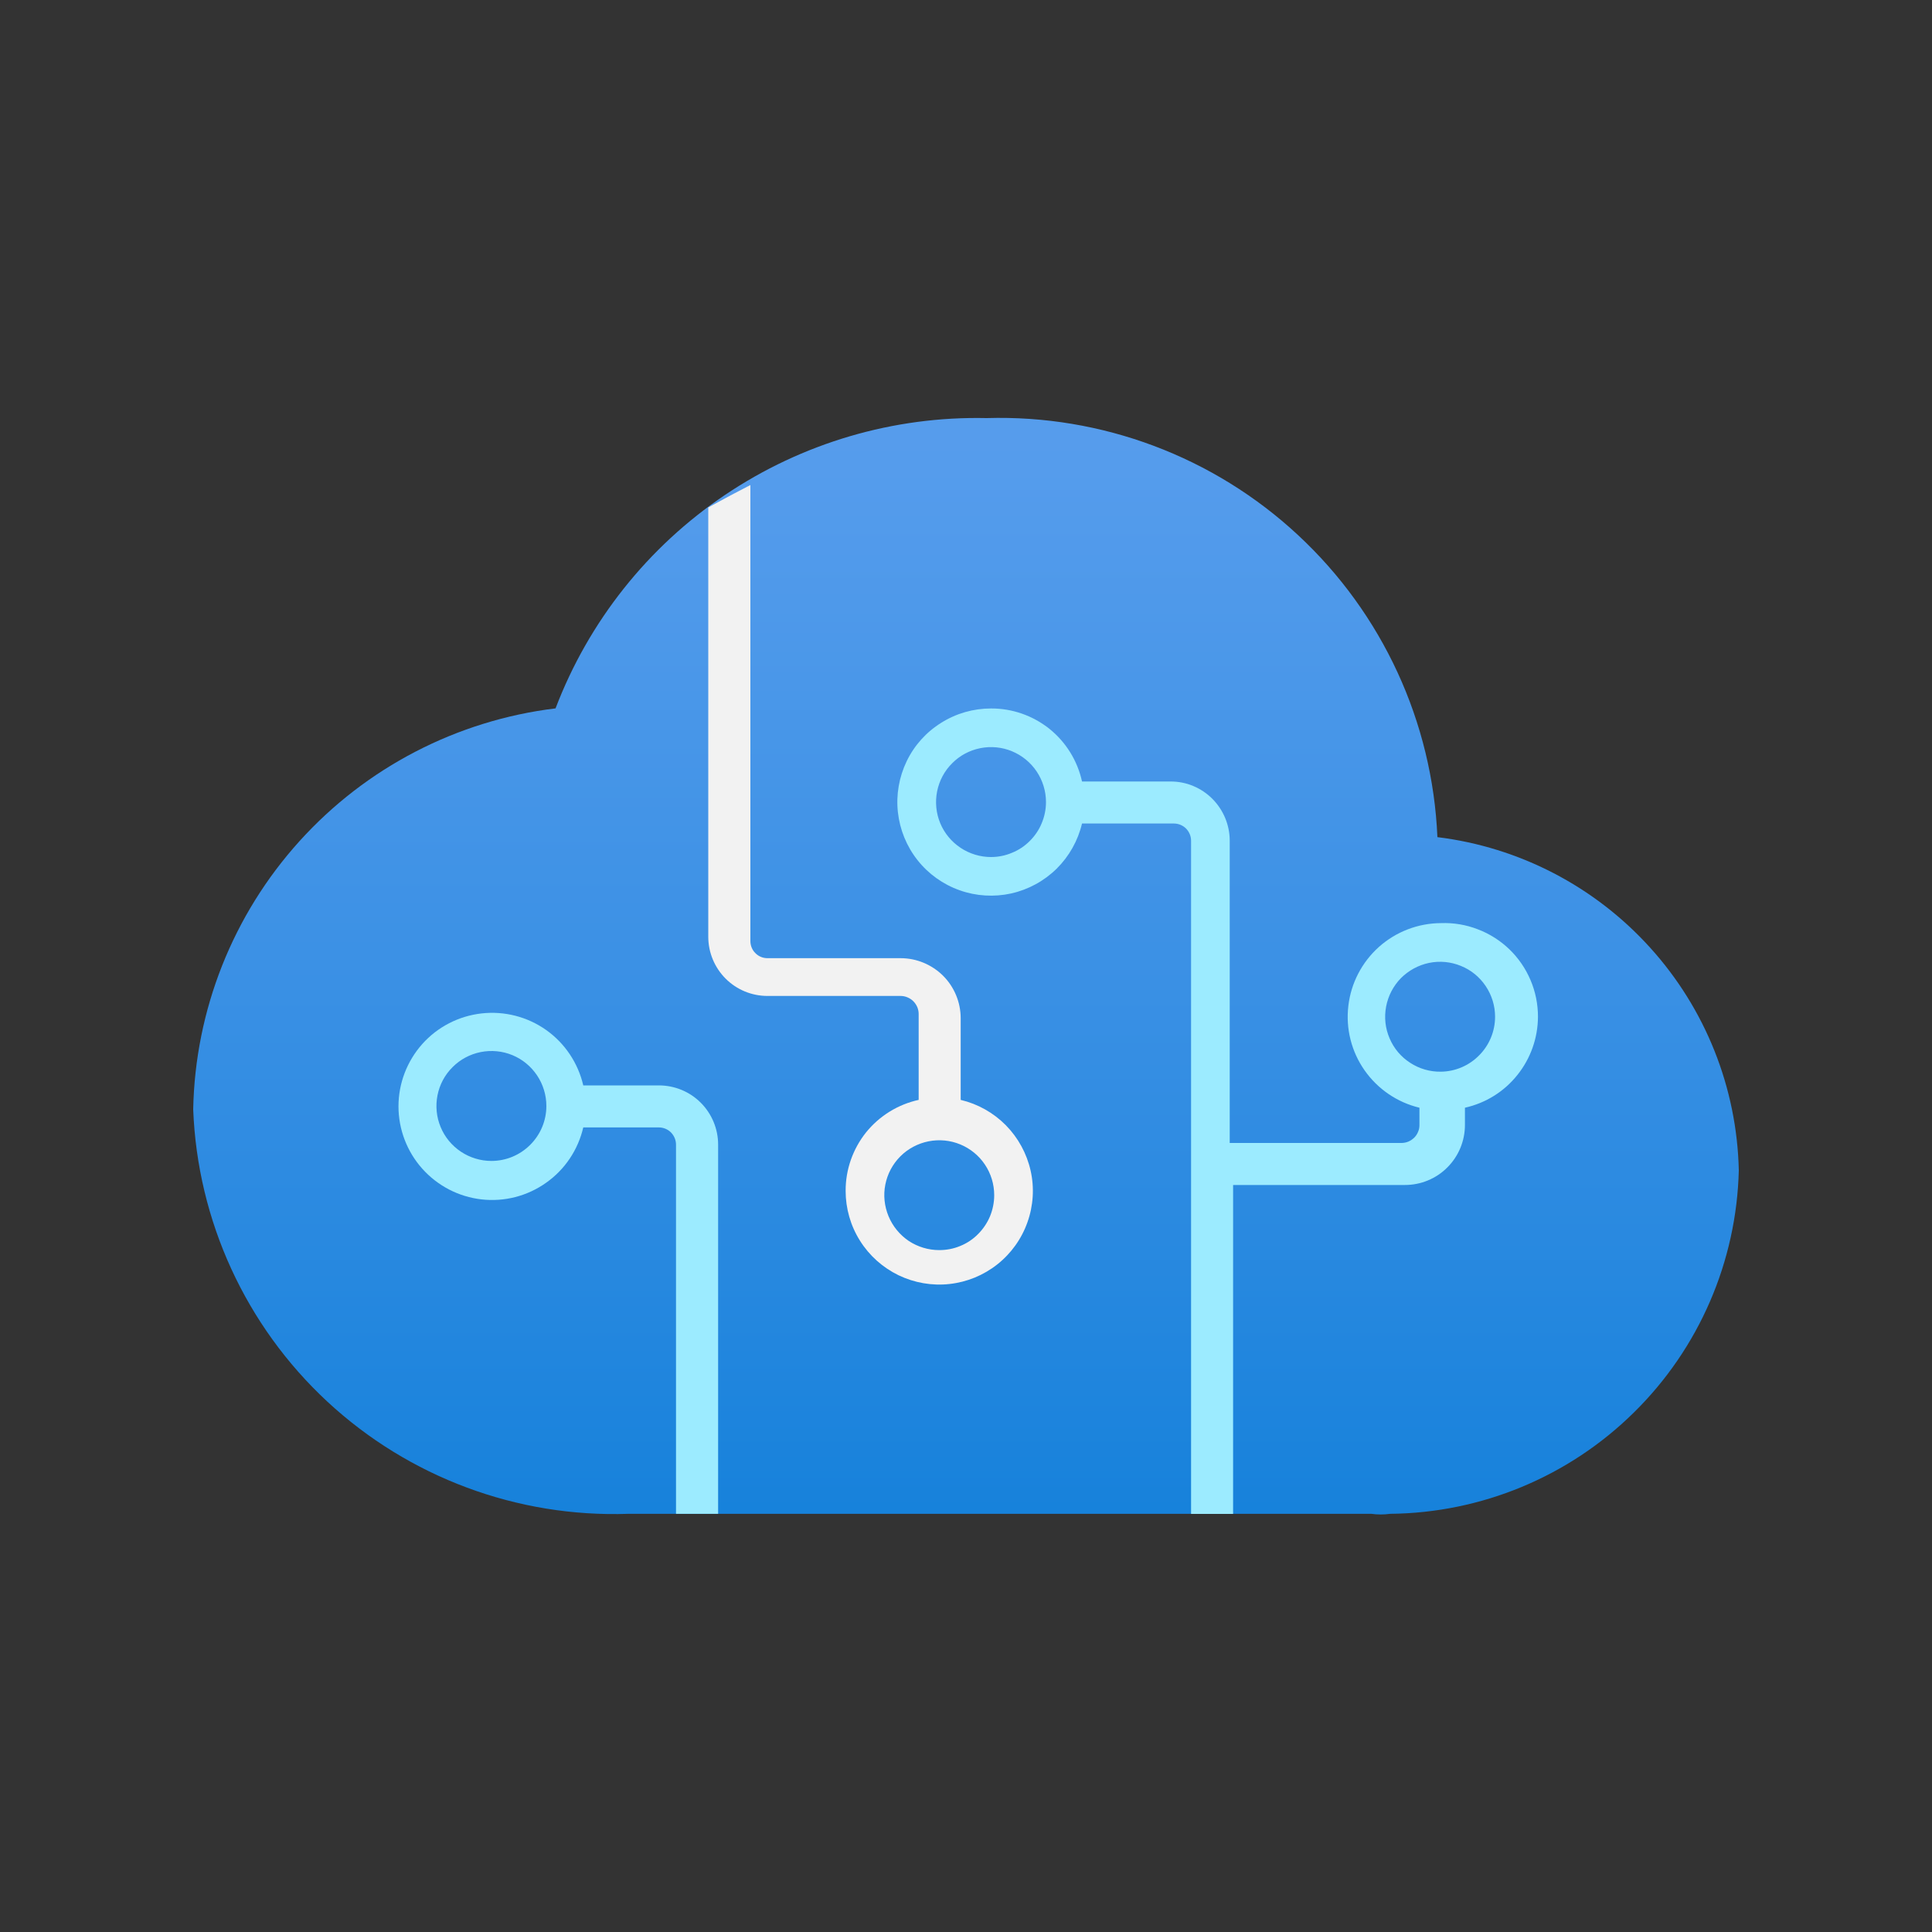
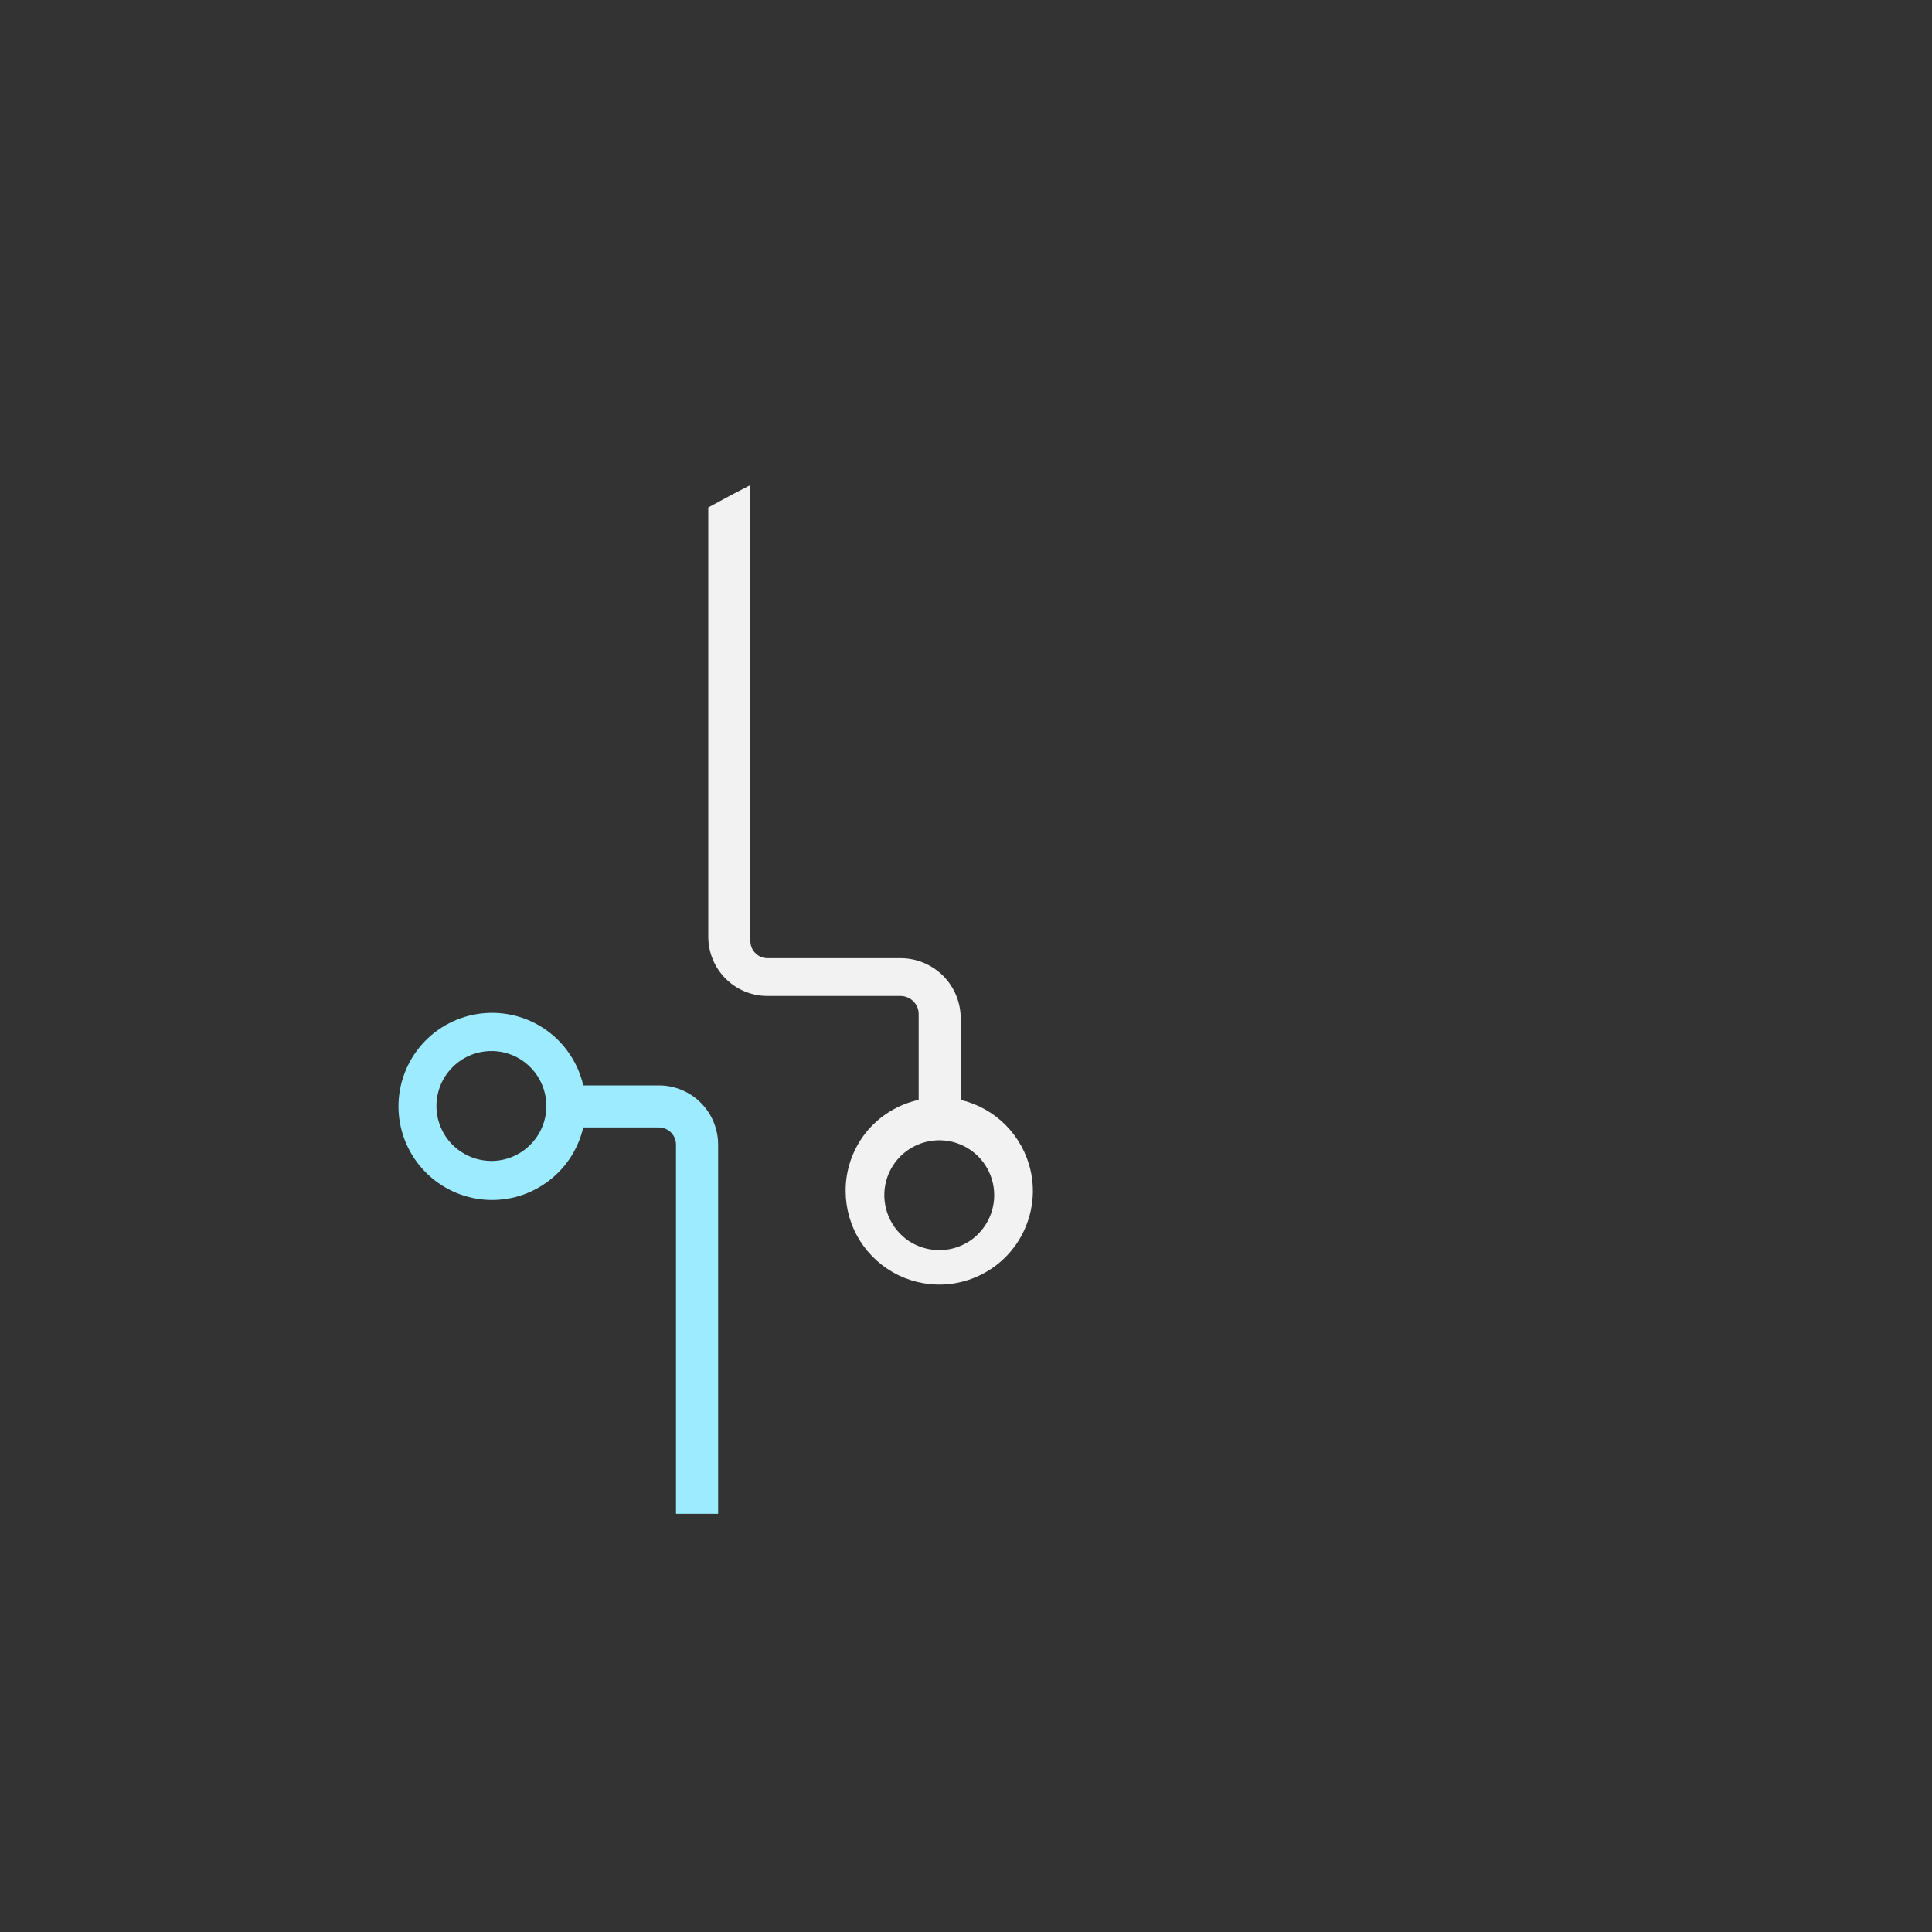
<svg xmlns="http://www.w3.org/2000/svg" width="20" height="20" viewBox="0 0 20 20" fill="none">
  <rect x="0" y="0" width="20" height="20" fill="#333333" stroke="none" />
-   <path d="M18 12.115C17.981 11.261 17.655 10.443 17.082 9.81C16.509 9.176 15.727 8.77 14.88 8.666C14.829 7.475 14.311 6.351 13.437 5.539C12.564 4.727 11.405 4.292 10.213 4.328C9.25 4.307 8.305 4.585 7.506 5.123C6.707 5.661 6.094 6.433 5.751 7.333C4.731 7.457 3.789 7.945 3.1 8.708C2.411 9.47 2.02 10.456 2 11.484C2.044 12.636 2.543 13.724 3.388 14.509C4.233 15.293 5.354 15.711 6.507 15.671H6.898H14.196C14.26 15.68 14.326 15.68 14.391 15.671C15.336 15.662 16.241 15.286 16.914 14.622C17.588 13.959 17.977 13.06 18 12.115Z" fill="url(#paint0_linear_3303_155549)" />
  <path d="M6.82 11.236H6.038C5.984 11.004 5.848 10.8 5.653 10.662C5.459 10.525 5.221 10.464 4.984 10.491C4.748 10.518 4.53 10.63 4.371 10.808C4.213 10.986 4.125 11.215 4.125 11.453C4.125 11.691 4.213 11.921 4.371 12.098C4.53 12.276 4.748 12.389 4.984 12.416C5.221 12.443 5.459 12.382 5.653 12.244C5.848 12.107 5.984 11.903 6.038 11.671H6.82C6.867 11.671 6.913 11.69 6.946 11.723C6.979 11.757 6.998 11.802 6.998 11.849V15.671H7.434V11.849C7.434 11.686 7.369 11.53 7.254 11.415C7.139 11.3 6.983 11.236 6.82 11.236ZM5.087 12.018C4.974 12.018 4.864 11.984 4.771 11.922C4.677 11.859 4.604 11.771 4.561 11.666C4.518 11.563 4.507 11.448 4.529 11.338C4.551 11.227 4.605 11.126 4.685 11.047C4.764 10.967 4.866 10.913 4.976 10.891C5.086 10.869 5.201 10.88 5.305 10.923C5.409 10.966 5.497 11.039 5.56 11.133C5.622 11.226 5.656 11.336 5.656 11.449C5.656 11.6 5.596 11.744 5.489 11.851C5.382 11.958 5.238 12.018 5.087 12.018Z" fill="#9CEBFF" />
  <path d="M9.945 11.43V10.541C9.945 10.377 9.88 10.218 9.763 10.101C9.646 9.985 9.488 9.919 9.323 9.919H7.945C7.898 9.919 7.853 9.901 7.82 9.867C7.786 9.834 7.768 9.789 7.768 9.741V5.021L7.563 5.128L7.332 5.253V9.697C7.332 9.86 7.397 10.016 7.512 10.131C7.627 10.246 7.783 10.31 7.945 10.31H9.323C9.348 10.31 9.372 10.315 9.395 10.325C9.417 10.334 9.438 10.348 9.455 10.365C9.472 10.382 9.486 10.403 9.496 10.426C9.505 10.448 9.51 10.473 9.51 10.497V11.386C9.295 11.433 9.103 11.552 8.965 11.723C8.828 11.895 8.753 12.108 8.754 12.328C8.754 12.51 8.805 12.689 8.902 12.843C8.999 12.998 9.137 13.121 9.301 13.201C9.465 13.28 9.648 13.312 9.829 13.292C10.01 13.272 10.181 13.202 10.324 13.089C10.467 12.976 10.575 12.825 10.636 12.653C10.697 12.482 10.709 12.296 10.669 12.119C10.629 11.941 10.54 11.778 10.412 11.648C10.284 11.519 10.123 11.428 9.945 11.386V11.43ZM9.723 12.941C9.611 12.941 9.501 12.908 9.407 12.846C9.314 12.783 9.241 12.694 9.198 12.59C9.155 12.486 9.143 12.372 9.165 12.262C9.187 12.151 9.241 12.05 9.321 11.97C9.4 11.891 9.502 11.837 9.612 11.815C9.723 11.793 9.837 11.804 9.941 11.847C10.045 11.89 10.134 11.963 10.196 12.056C10.259 12.15 10.292 12.26 10.292 12.373C10.292 12.447 10.277 12.521 10.249 12.59C10.22 12.659 10.178 12.722 10.125 12.775C10.073 12.828 10.01 12.87 9.941 12.898C9.872 12.927 9.798 12.941 9.723 12.941Z" fill="#F2F2F2" />
-   <path d="M14.917 9.556C14.68 9.557 14.451 9.645 14.274 9.803C14.098 9.961 13.985 10.178 13.958 10.413C13.93 10.649 13.99 10.886 14.126 11.08C14.262 11.274 14.464 11.412 14.694 11.467V11.645C14.694 11.67 14.69 11.694 14.68 11.716C14.671 11.739 14.657 11.76 14.64 11.777C14.622 11.794 14.602 11.808 14.579 11.818C14.556 11.827 14.532 11.832 14.508 11.832H12.73V8.703C12.73 8.622 12.714 8.543 12.683 8.468C12.652 8.394 12.607 8.326 12.55 8.269C12.493 8.212 12.426 8.167 12.351 8.136C12.277 8.105 12.197 8.09 12.117 8.09H11.201C11.154 7.875 11.035 7.683 10.864 7.545C10.692 7.408 10.479 7.333 10.259 7.334C10.077 7.334 9.898 7.385 9.744 7.482C9.589 7.578 9.465 7.716 9.386 7.88C9.307 8.044 9.275 8.227 9.295 8.408C9.315 8.589 9.385 8.761 9.498 8.904C9.611 9.047 9.762 9.155 9.934 9.216C10.105 9.277 10.291 9.288 10.468 9.249C10.646 9.209 10.809 9.12 10.939 8.992C11.068 8.864 11.159 8.702 11.201 8.525H12.152C12.199 8.525 12.245 8.544 12.278 8.577C12.311 8.611 12.33 8.656 12.33 8.703V15.672H12.765V12.267H14.543C14.708 12.267 14.867 12.202 14.983 12.085C15.1 11.968 15.165 11.81 15.165 11.645V11.467C15.38 11.419 15.571 11.3 15.708 11.128C15.845 10.957 15.92 10.745 15.921 10.525C15.921 10.395 15.895 10.266 15.844 10.146C15.793 10.026 15.719 9.918 15.625 9.827C15.531 9.737 15.42 9.666 15.298 9.62C15.177 9.573 15.047 9.551 14.917 9.556ZM10.259 8.872C10.146 8.872 10.036 8.838 9.943 8.776C9.849 8.713 9.776 8.625 9.733 8.521C9.69 8.417 9.679 8.302 9.701 8.192C9.723 8.082 9.777 7.98 9.857 7.901C9.936 7.821 10.037 7.767 10.148 7.745C10.258 7.723 10.373 7.734 10.476 7.777C10.58 7.82 10.669 7.893 10.732 7.987C10.794 8.08 10.828 8.19 10.828 8.303C10.828 8.378 10.813 8.452 10.784 8.521C10.756 8.59 10.714 8.652 10.661 8.705C10.608 8.758 10.546 8.8 10.476 8.828C10.408 8.857 10.334 8.872 10.259 8.872ZM14.917 11.094C14.804 11.096 14.693 11.064 14.598 11.002C14.503 10.941 14.429 10.853 14.385 10.749C14.34 10.645 14.328 10.531 14.349 10.42C14.37 10.309 14.423 10.207 14.502 10.126C14.582 10.046 14.683 9.991 14.793 9.968C14.904 9.945 15.019 9.956 15.123 9.999C15.228 10.041 15.317 10.114 15.38 10.208C15.443 10.302 15.477 10.412 15.477 10.525C15.477 10.675 15.418 10.818 15.313 10.924C15.208 11.031 15.066 11.092 14.917 11.094Z" fill="#9CEBFF" />
  <defs>
    <linearGradient id="paint0_linear_3303_155549" x1="10" y1="19.004" x2="10" y2="1.742" gradientUnits="userSpaceOnUse">
      <stop stop-color="#0078D4" />
      <stop offset="0.16" stop-color="#1380DA" />
      <stop offset="0.53" stop-color="#3C91E5" />
      <stop offset="0.82" stop-color="#559CEC" />
      <stop offset="1" stop-color="#5EA0EF" />
    </linearGradient>
  </defs>
</svg>